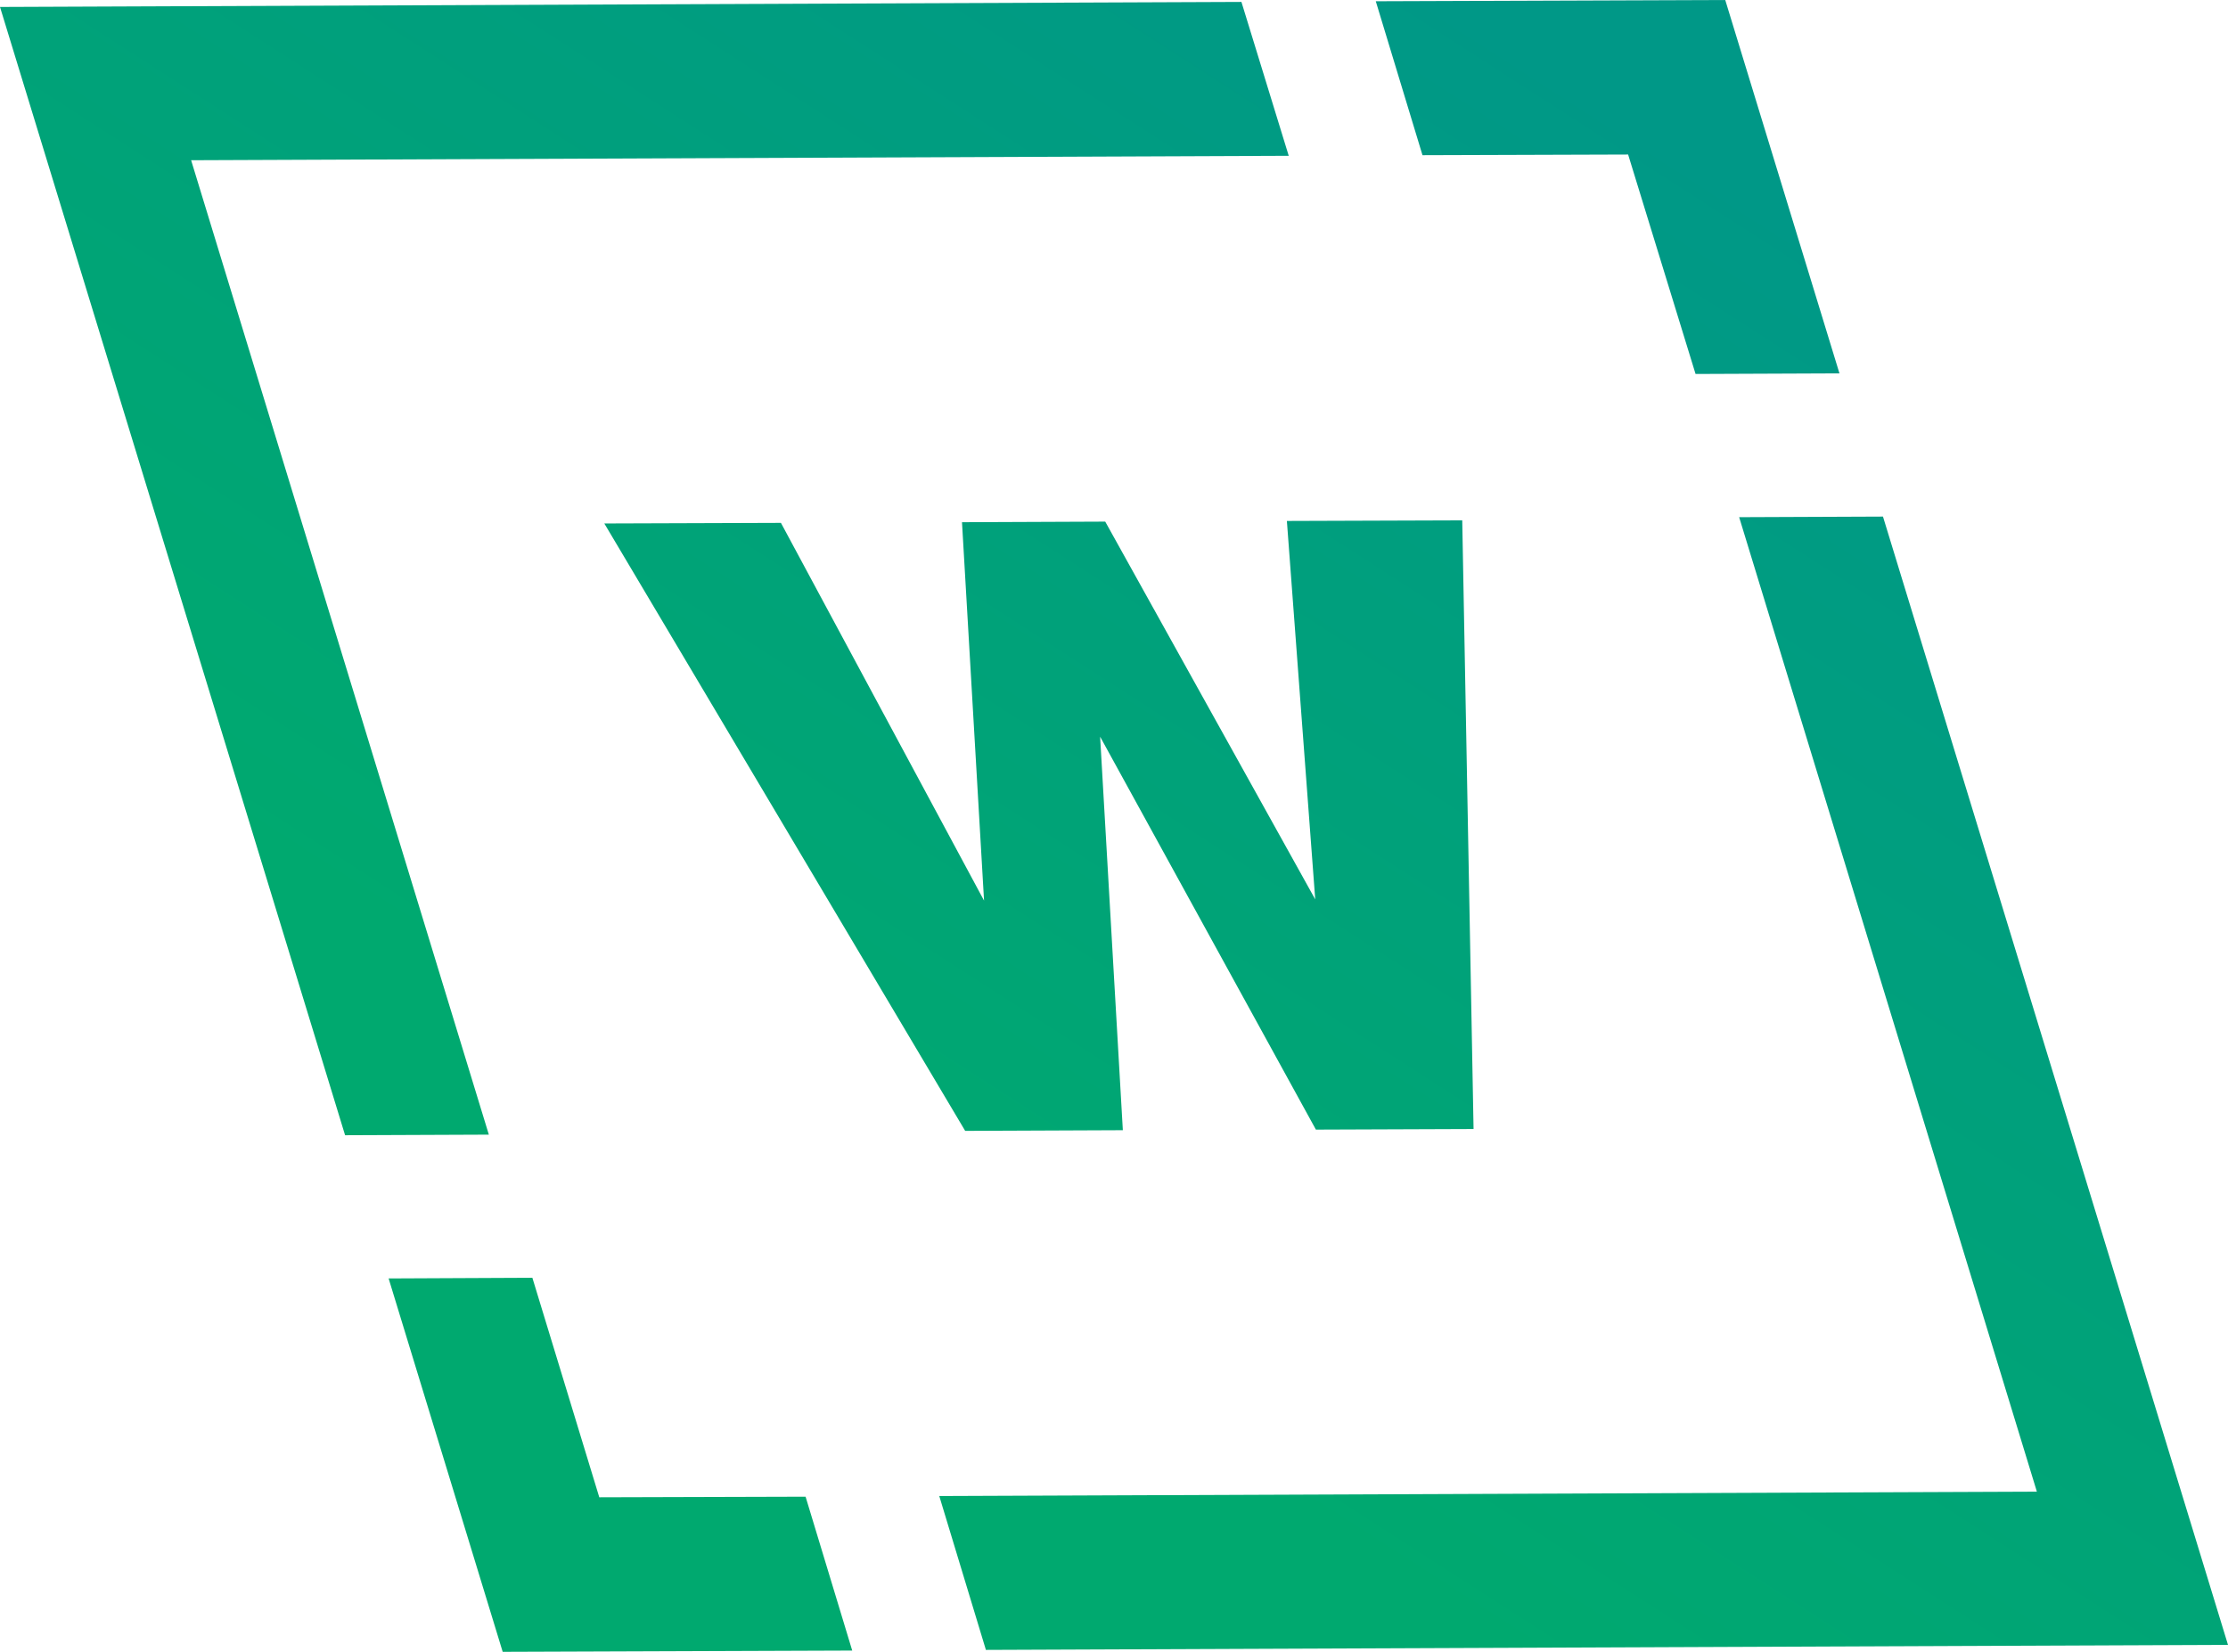
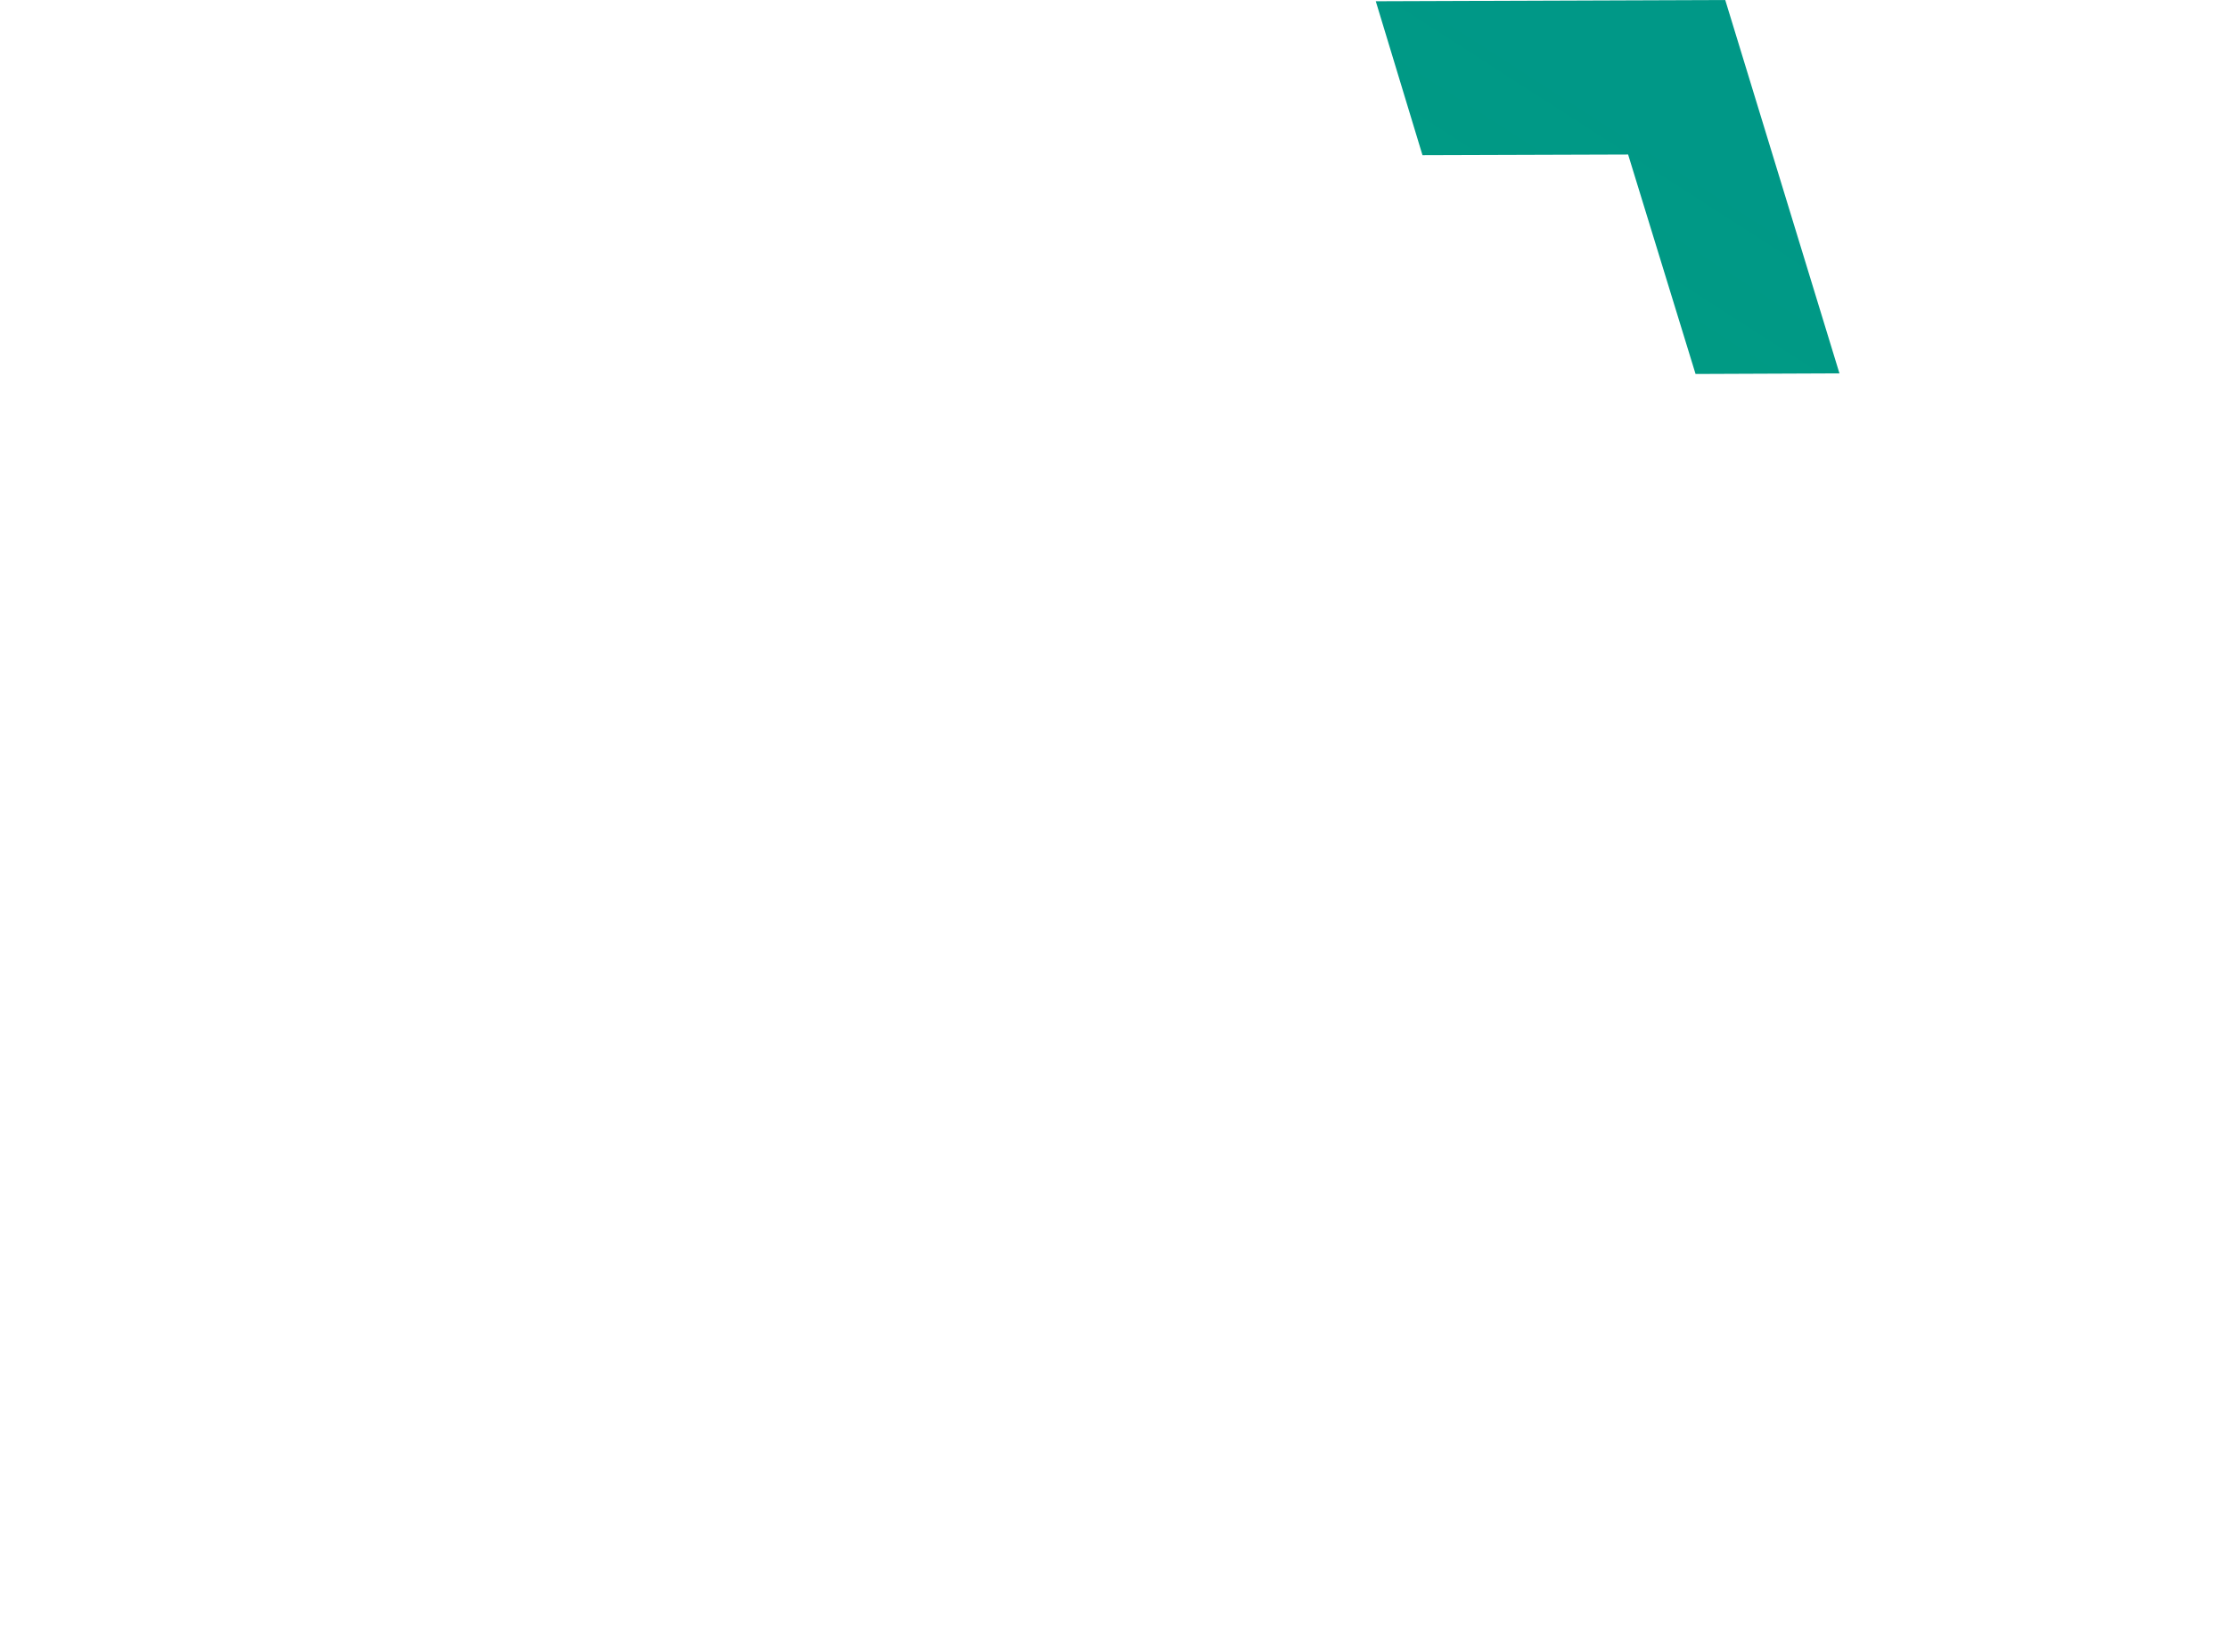
<svg xmlns="http://www.w3.org/2000/svg" version="1.1" id="Layer_1" x="0px" y="0px" viewBox="0 0 300.99 223.19" style="enable-background:new 0 0 300.99 223.19;" xml:space="preserve">
  <style type="text/css">
	.st0{fill:url(#SVGID_1_);}
	.st1{fill:url(#SVGID_00000131369431037408465490000012404406817139852422_);}
	.st2{fill:url(#SVGID_00000075858664893587260830000004318293049404059304_);}
	.st3{fill:url(#SVGID_00000057142759720996971830000007992660331394702743_);}
	.st4{fill:url(#SVGID_00000034771381997293147130000011016202557481478588_);}
</style>
  <g>
    <linearGradient id="SVGID_1_" gradientUnits="userSpaceOnUse" x1="107.823" y1="162.179" x2="207.965" y2="6.606">
      <stop offset="0" style="stop-color:#00A96F" />
      <stop offset="1" style="stop-color:#009887" />
    </linearGradient>
-     <polygon class="st0" points="197.54,70.31 199.07,152.55 177.77,152.63 148.62,99.54 151.69,152.71 130.39,152.8 81.64,70.73    105.5,70.65 132.94,121.69 129.96,70.56 149.31,70.48 177.68,121.52 173.85,70.39  " />
    <linearGradient id="SVGID_00000033354570286261010440000017928336632529090705_" gradientUnits="userSpaceOnUse" x1="205.619" y1="225.129" x2="305.76" y2="69.556">
      <stop offset="0" style="stop-color:#00A96F" />
      <stop offset="1" style="stop-color:#009887" />
    </linearGradient>
-     <polygon style="fill:url(#SVGID_00000033354570286261010440000017928336632529090705_);" points="254.38,69.8 300.99,222.25    133.19,222.93 126.89,202.14 275.17,201.55 234.95,69.88  " />
    <linearGradient id="SVGID_00000029038729705840520820000006018588531690432953_" gradientUnits="userSpaceOnUse" x1="24.33" y1="108.434" x2="124.471" y2="-47.139">
      <stop offset="0" style="stop-color:#00A96F" />
      <stop offset="1" style="stop-color:#009887" />
    </linearGradient>
-     <polygon style="fill:url(#SVGID_00000029038729705840520820000006018588531690432953_);" points="167.71,0.26 174.1,21.05    25.82,21.65 66.04,153.31 46.62,153.39 0,0.94  " />
    <linearGradient id="SVGID_00000028283481257274483480000001431740714043205013_" gradientUnits="userSpaceOnUse" x1="107.094" y1="161.709" x2="207.236" y2="6.137">
      <stop offset="0" style="stop-color:#00A96F" />
      <stop offset="1" style="stop-color:#009887" />
    </linearGradient>
-     <polygon style="fill:url(#SVGID_00000028283481257274483480000001431740714043205013_);" points="71.92,172.65 80.96,202.31    108.83,202.23 115.13,223.02 67.91,223.19 52.5,172.74  " />
    <linearGradient id="SVGID_00000129198822781962588400000001674147415402112385_" gradientUnits="userSpaceOnUse" x1="122.852" y1="171.852" x2="222.993" y2="16.28">
      <stop offset="0" style="stop-color:#00A96F" />
      <stop offset="1" style="stop-color:#009887" />
    </linearGradient>
    <polygon style="fill:url(#SVGID_00000129198822781962588400000001674147415402112385_);" points="233.07,0 248.5,50.45    229.06,50.53 219.95,20.88 192.17,20.97 185.86,0.17  " />
  </g>
</svg>